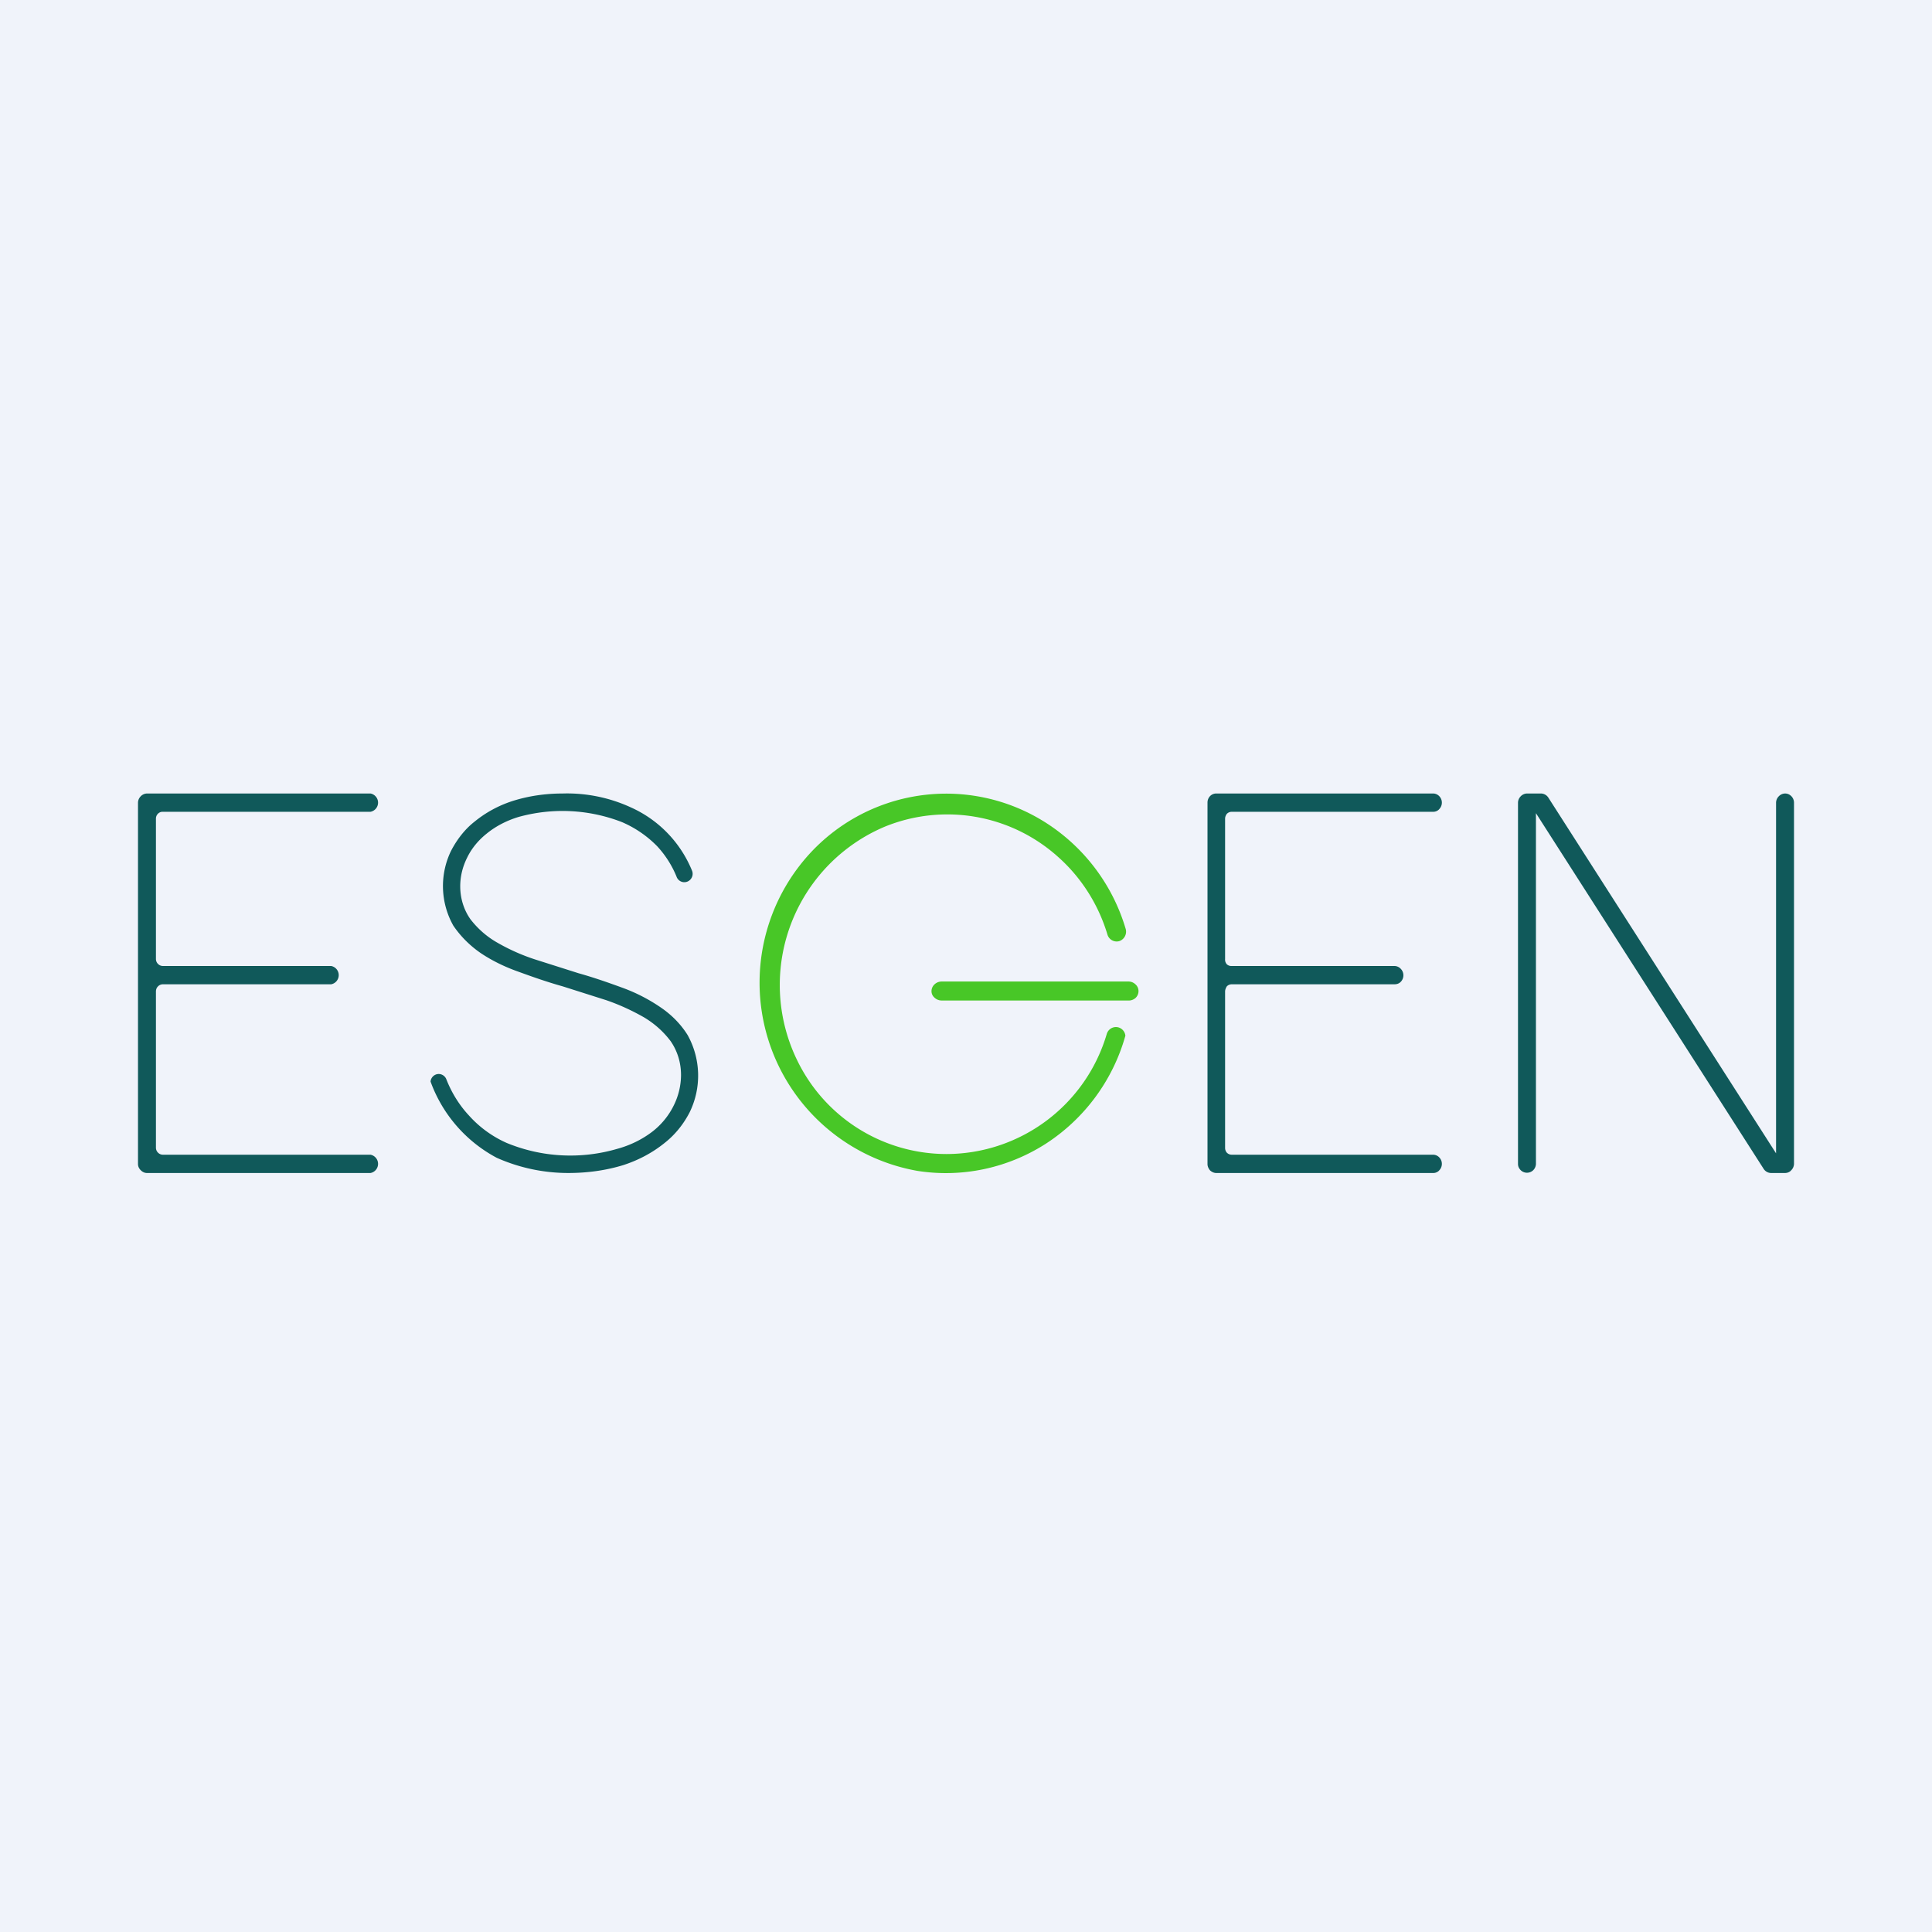
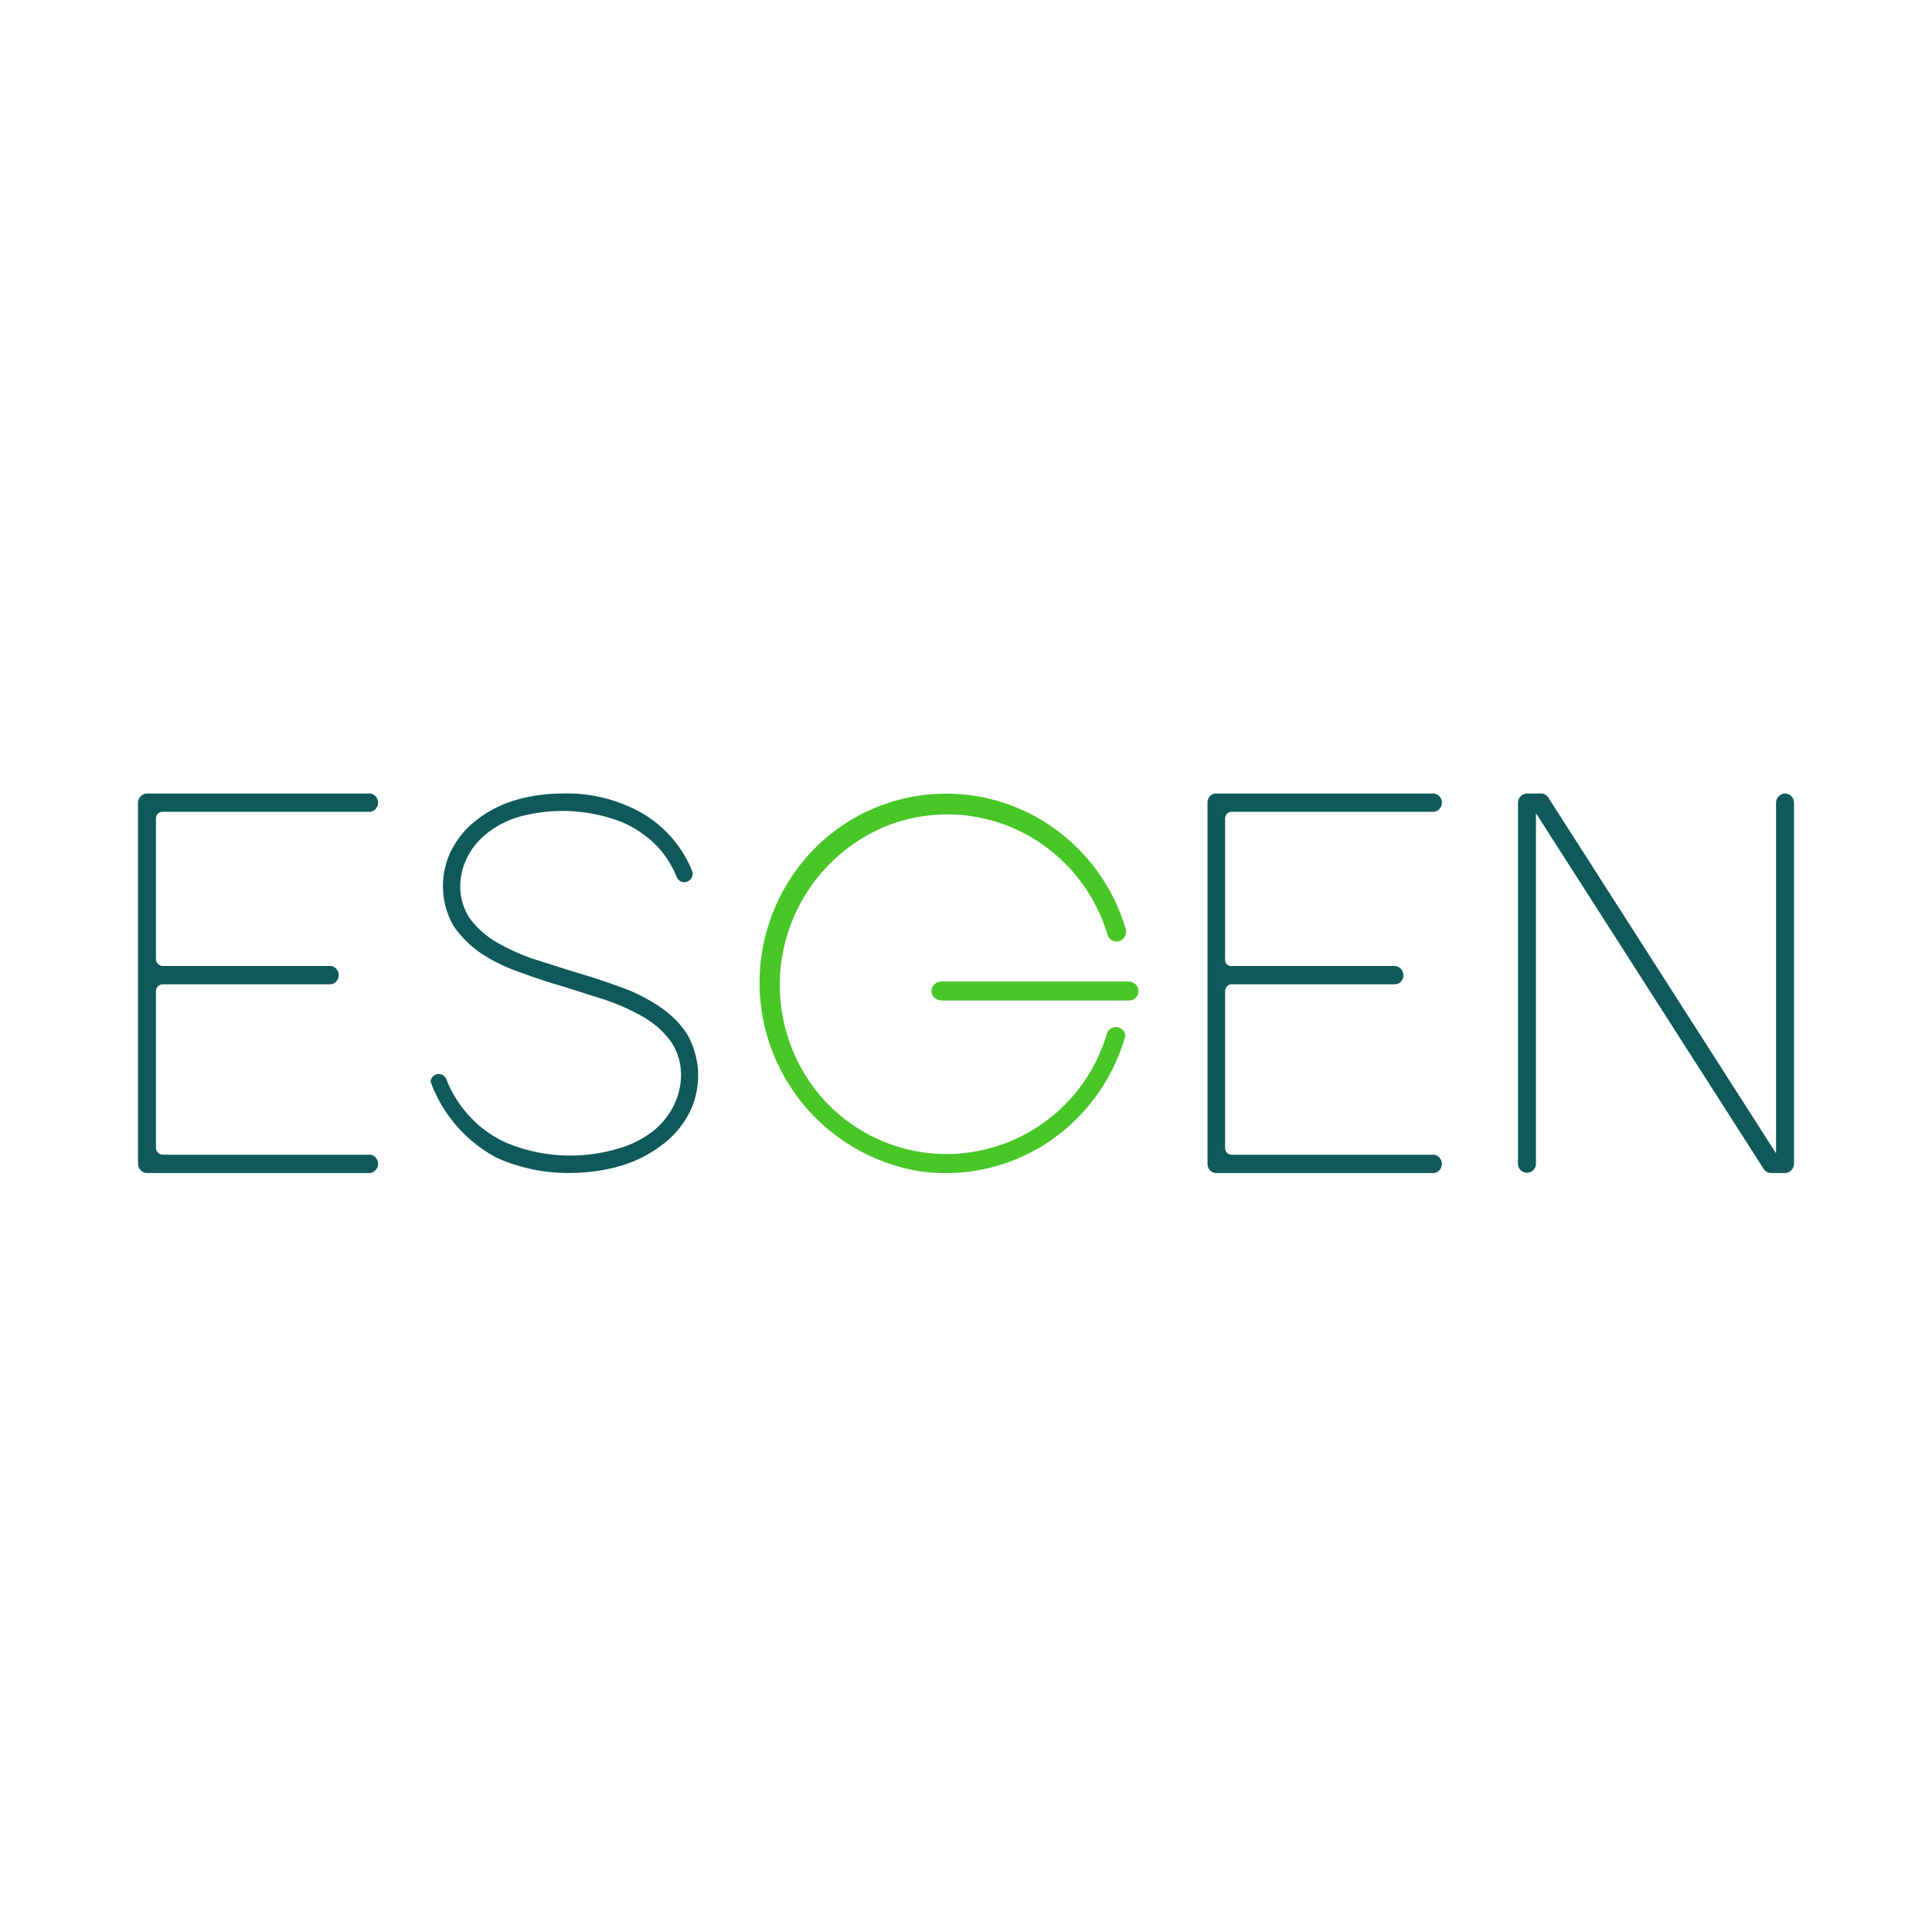
<svg xmlns="http://www.w3.org/2000/svg" width="56" height="56" viewBox="0 0 56 56">
-   <path fill="#F0F3FA" d="M0 0h56v56H0z" />
  <path d="M4.72 23.53h6.02a.27.27 0 0 0 0-.53H4.26a.26.26 0 0 0-.18.08.27.27 0 0 0-.08.18v10.48c0 .07.03.13.08.18.05.05.11.08.18.08h6.48a.27.27 0 0 0 0-.53H4.72a.2.2 0 0 1-.14-.06.2.2 0 0 1-.06-.14v-4.53c0-.06.02-.11.06-.15a.2.2 0 0 1 .14-.06H9.6a.27.27 0 0 0 0-.53H4.72a.2.2 0 0 1-.14-.06.2.2 0 0 1-.06-.14v-4.07a.2.2 0 0 1 .13-.19.2.2 0 0 1 .07-.01ZM19.15 29.2a4.96 4.96 0 0 0-1.11-.57c-.41-.15-.84-.3-1.27-.42l-1.26-.4a5.77 5.77 0 0 1-1.1-.49c-.3-.17-.56-.4-.77-.67-.2-.28-.3-.62-.3-.96 0-.29.07-.57.2-.83.13-.27.33-.51.57-.7.27-.22.59-.38.92-.48a4.76 4.76 0 0 1 3 .15 3.19 3.19 0 0 1 1.02.7c.24.26.43.56.56.88a.24.24 0 0 0 .2.16.24.24 0 0 0 .22-.1.24.24 0 0 0 .03-.23 3.43 3.43 0 0 0-1.78-1.84 4.42 4.42 0 0 0-1.97-.4c-.5 0-.99.07-1.46.22-.4.13-.77.33-1.1.6-.28.22-.51.52-.68.85a2.34 2.34 0 0 0 .07 2.16c.21.31.48.58.8.8.33.22.7.4 1.1.54.41.15.84.3 1.27.42l1.26.4c.38.13.75.3 1.1.5.3.18.56.41.77.69.2.29.3.63.3.98a2 2 0 0 1-.22.9c-.14.28-.35.54-.61.74-.3.23-.65.4-1.02.5a4.84 4.84 0 0 1-3.2-.17 3.22 3.22 0 0 1-1.1-.8c-.28-.3-.5-.66-.65-1.04a.24.24 0 0 0-.22-.16.24.24 0 0 0-.24.22 4.07 4.07 0 0 0 1.92 2.21 5.1 5.1 0 0 0 2.07.44c.54 0 1.08-.07 1.6-.23.43-.14.83-.35 1.18-.63.31-.24.56-.55.74-.9a2.42 2.42 0 0 0-.06-2.24c-.2-.32-.47-.59-.78-.8ZM35.7 23.53h5.85c.06 0 .13-.03.17-.08a.27.27 0 0 0 0-.37.25.25 0 0 0-.17-.08h-6.3a.25.25 0 0 0-.18.08.27.27 0 0 0-.07.18v10.48c0 .07.03.13.07.18.05.05.12.08.18.08h6.3c.06 0 .13-.03.17-.08a.27.27 0 0 0 0-.37.25.25 0 0 0-.17-.08H35.7a.2.2 0 0 1-.14-.06.21.21 0 0 1-.05-.14v-4.53c0-.05.02-.1.05-.15a.2.2 0 0 1 .14-.06h4.72c.07 0 .13-.02.18-.07a.27.27 0 0 0 0-.38.25.25 0 0 0-.18-.08H35.7a.19.19 0 0 1-.14-.05.2.2 0 0 1-.05-.15v-4.07c0-.05.02-.1.05-.14a.2.2 0 0 1 .14-.06ZM51.74 23a.26.26 0 0 0-.18.08.27.27 0 0 0-.08.18v10.17l-6.6-10.31a.26.26 0 0 0-.21-.12h-.41a.26.26 0 0 0-.18.08.27.27 0 0 0-.08.18v10.48c0 .07.03.13.08.18a.26.26 0 0 0 .36 0 .27.27 0 0 0 .08-.18V23.57l6.6 10.31a.26.26 0 0 0 .21.12h.41c.07 0 .14-.03.18-.08a.27.27 0 0 0 .08-.18V23.26a.27.27 0 0 0-.16-.24.25.25 0 0 0-.1-.02Z" fill="#10595A" />
  <path d="M32.7 28.45h-5.41a.3.3 0 0 0-.2.08.27.27 0 0 0-.09.2c0 .07.03.14.09.19a.3.3 0 0 0 .2.08h5.4a.3.3 0 0 0 .22-.07.27.27 0 0 0 .09-.2.26.26 0 0 0-.09-.2.29.29 0 0 0-.21-.08Z" fill="#48C727" />
  <path d="M32.59 29.92a.28.28 0 0 0-.17-.14.28.28 0 0 0-.2.02.28.28 0 0 0-.14.17 4.85 4.85 0 0 1-4.64 3.48 4.81 4.81 0 0 1-4.33-2.71 4.98 4.98 0 0 1 2.54-6.78 4.8 4.8 0 0 1 5.01.87c.68.6 1.18 1.39 1.44 2.26a.28.28 0 0 0 .34.19.29.29 0 0 0 .19-.35 5.5 5.5 0 0 0-2.28-3.06 5.37 5.37 0 0 0-7.01 1.02 5.54 5.54 0 0 0 3.26 9.05c1.29.2 2.6-.08 3.7-.78a5.5 5.5 0 0 0 2.32-3.14.28.28 0 0 0-.03-.1Z" fill="#48C727" />
</svg>